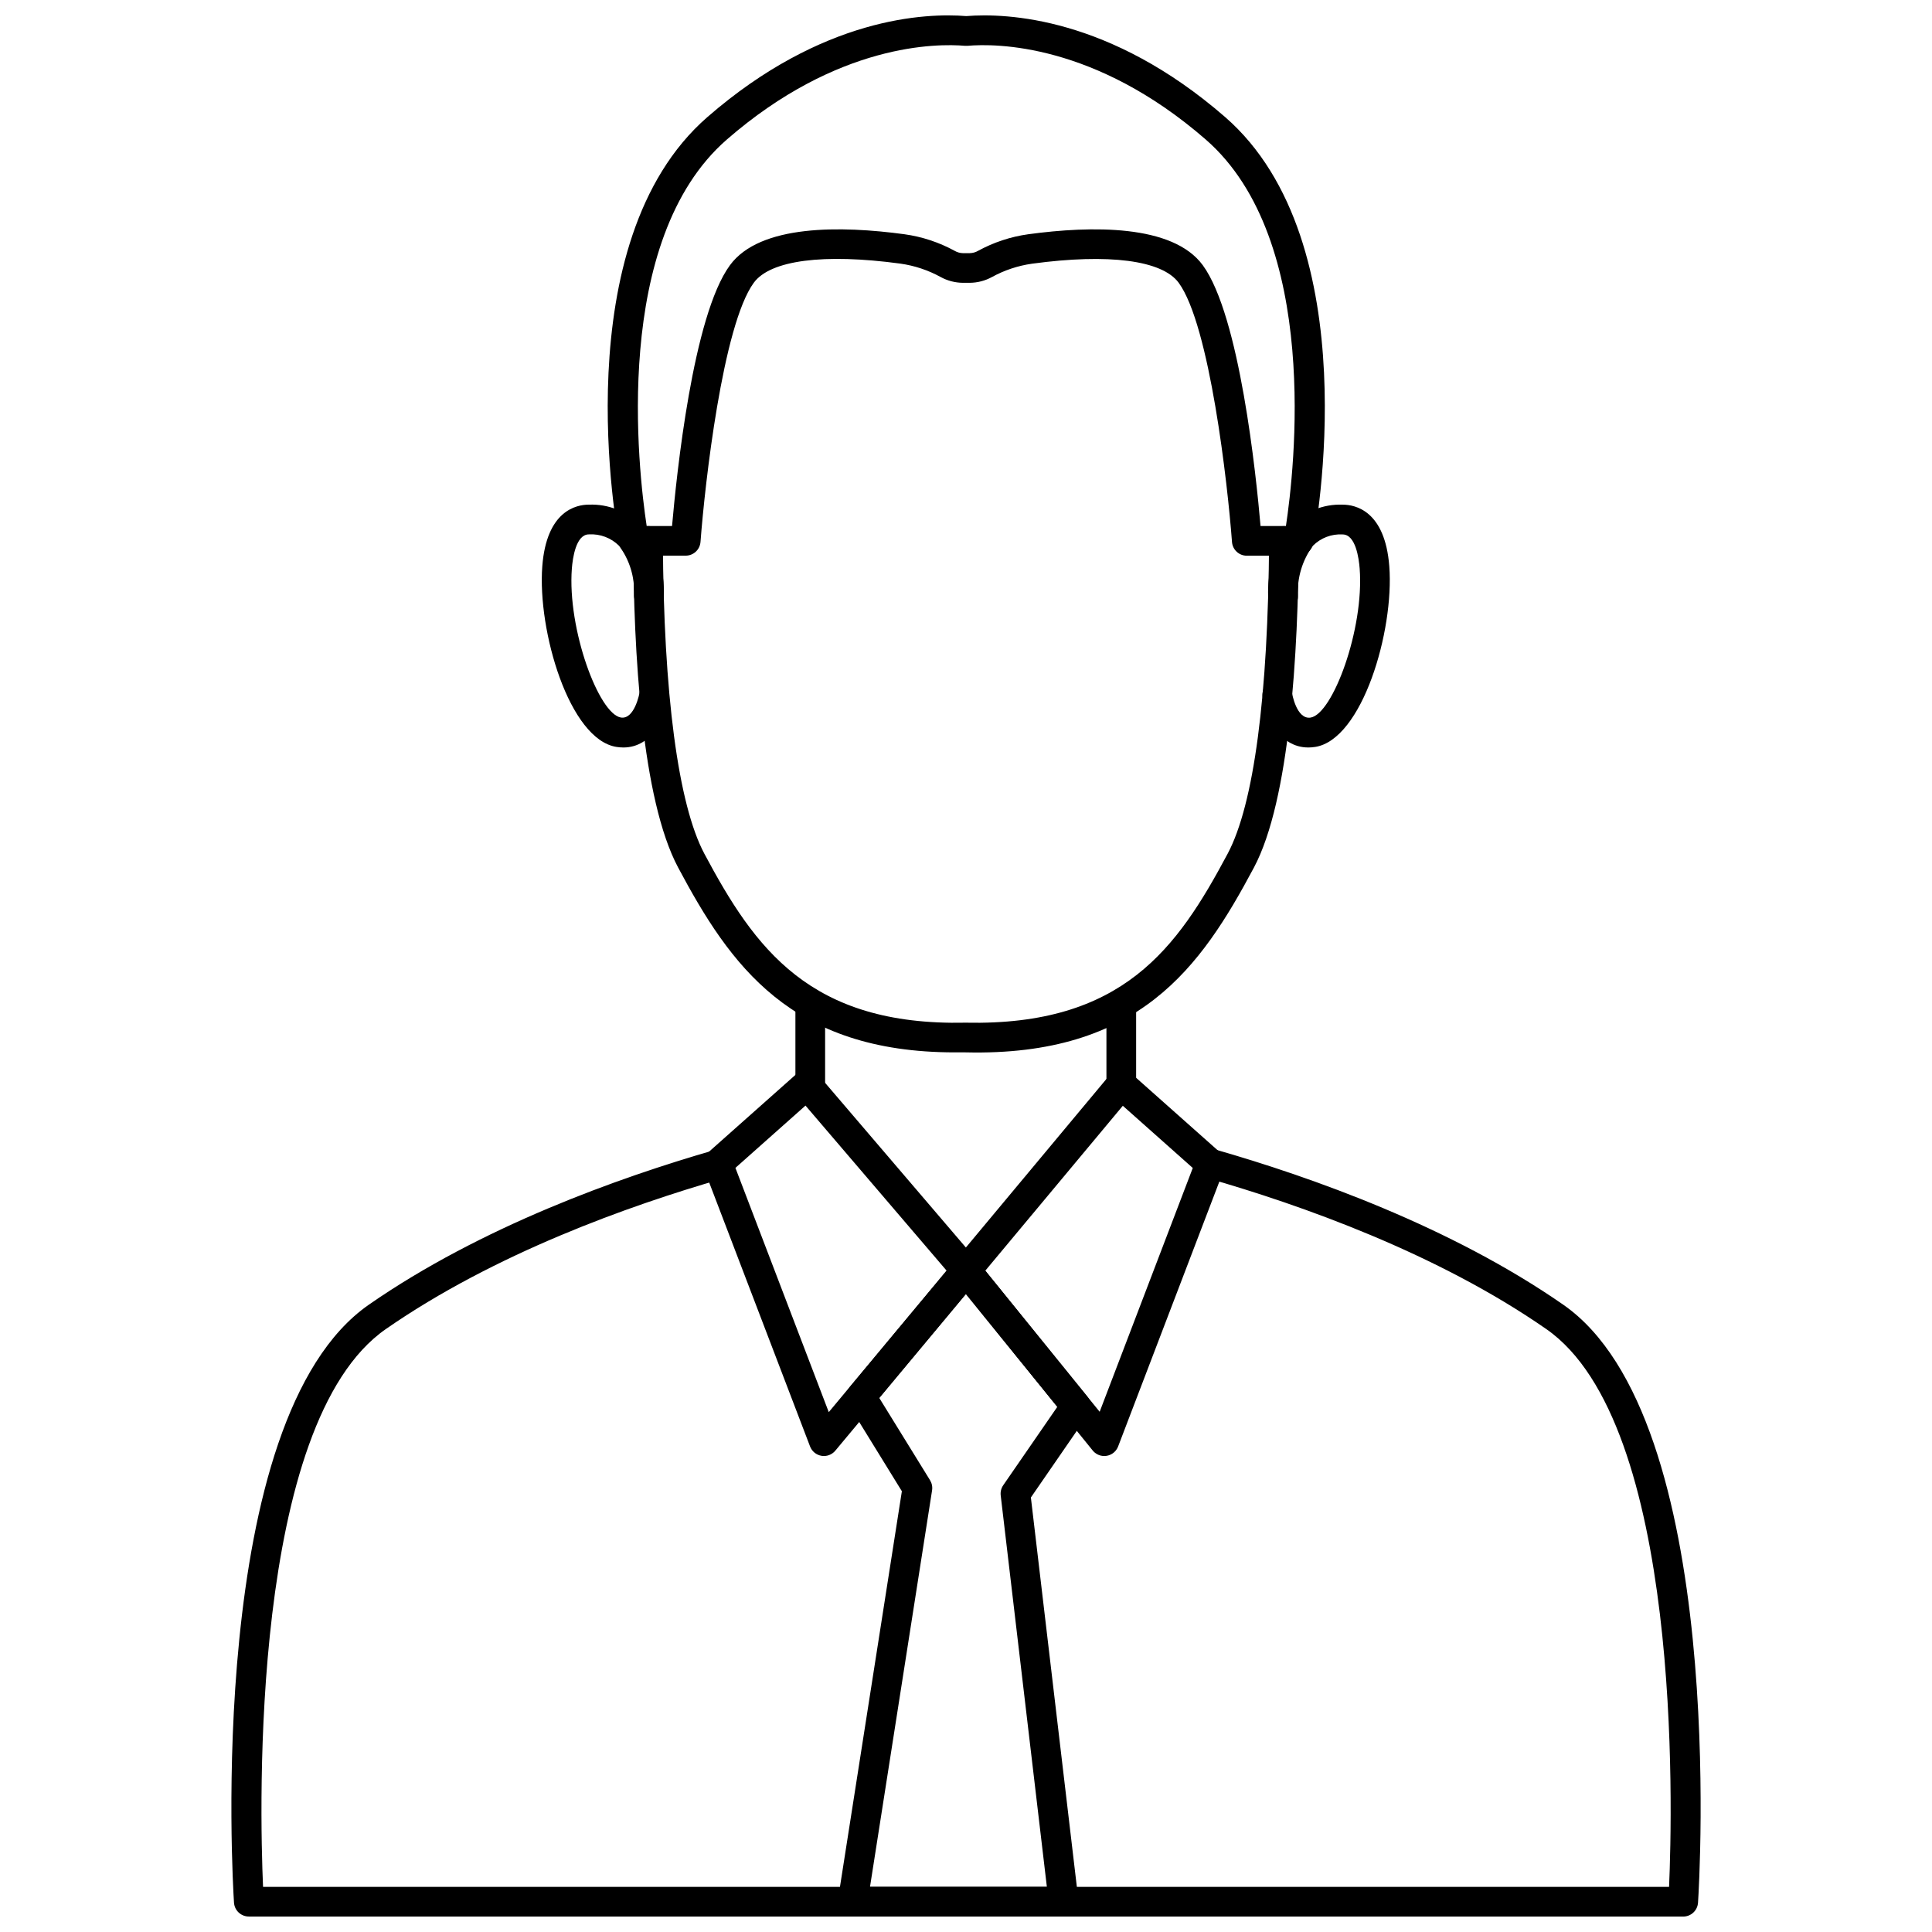
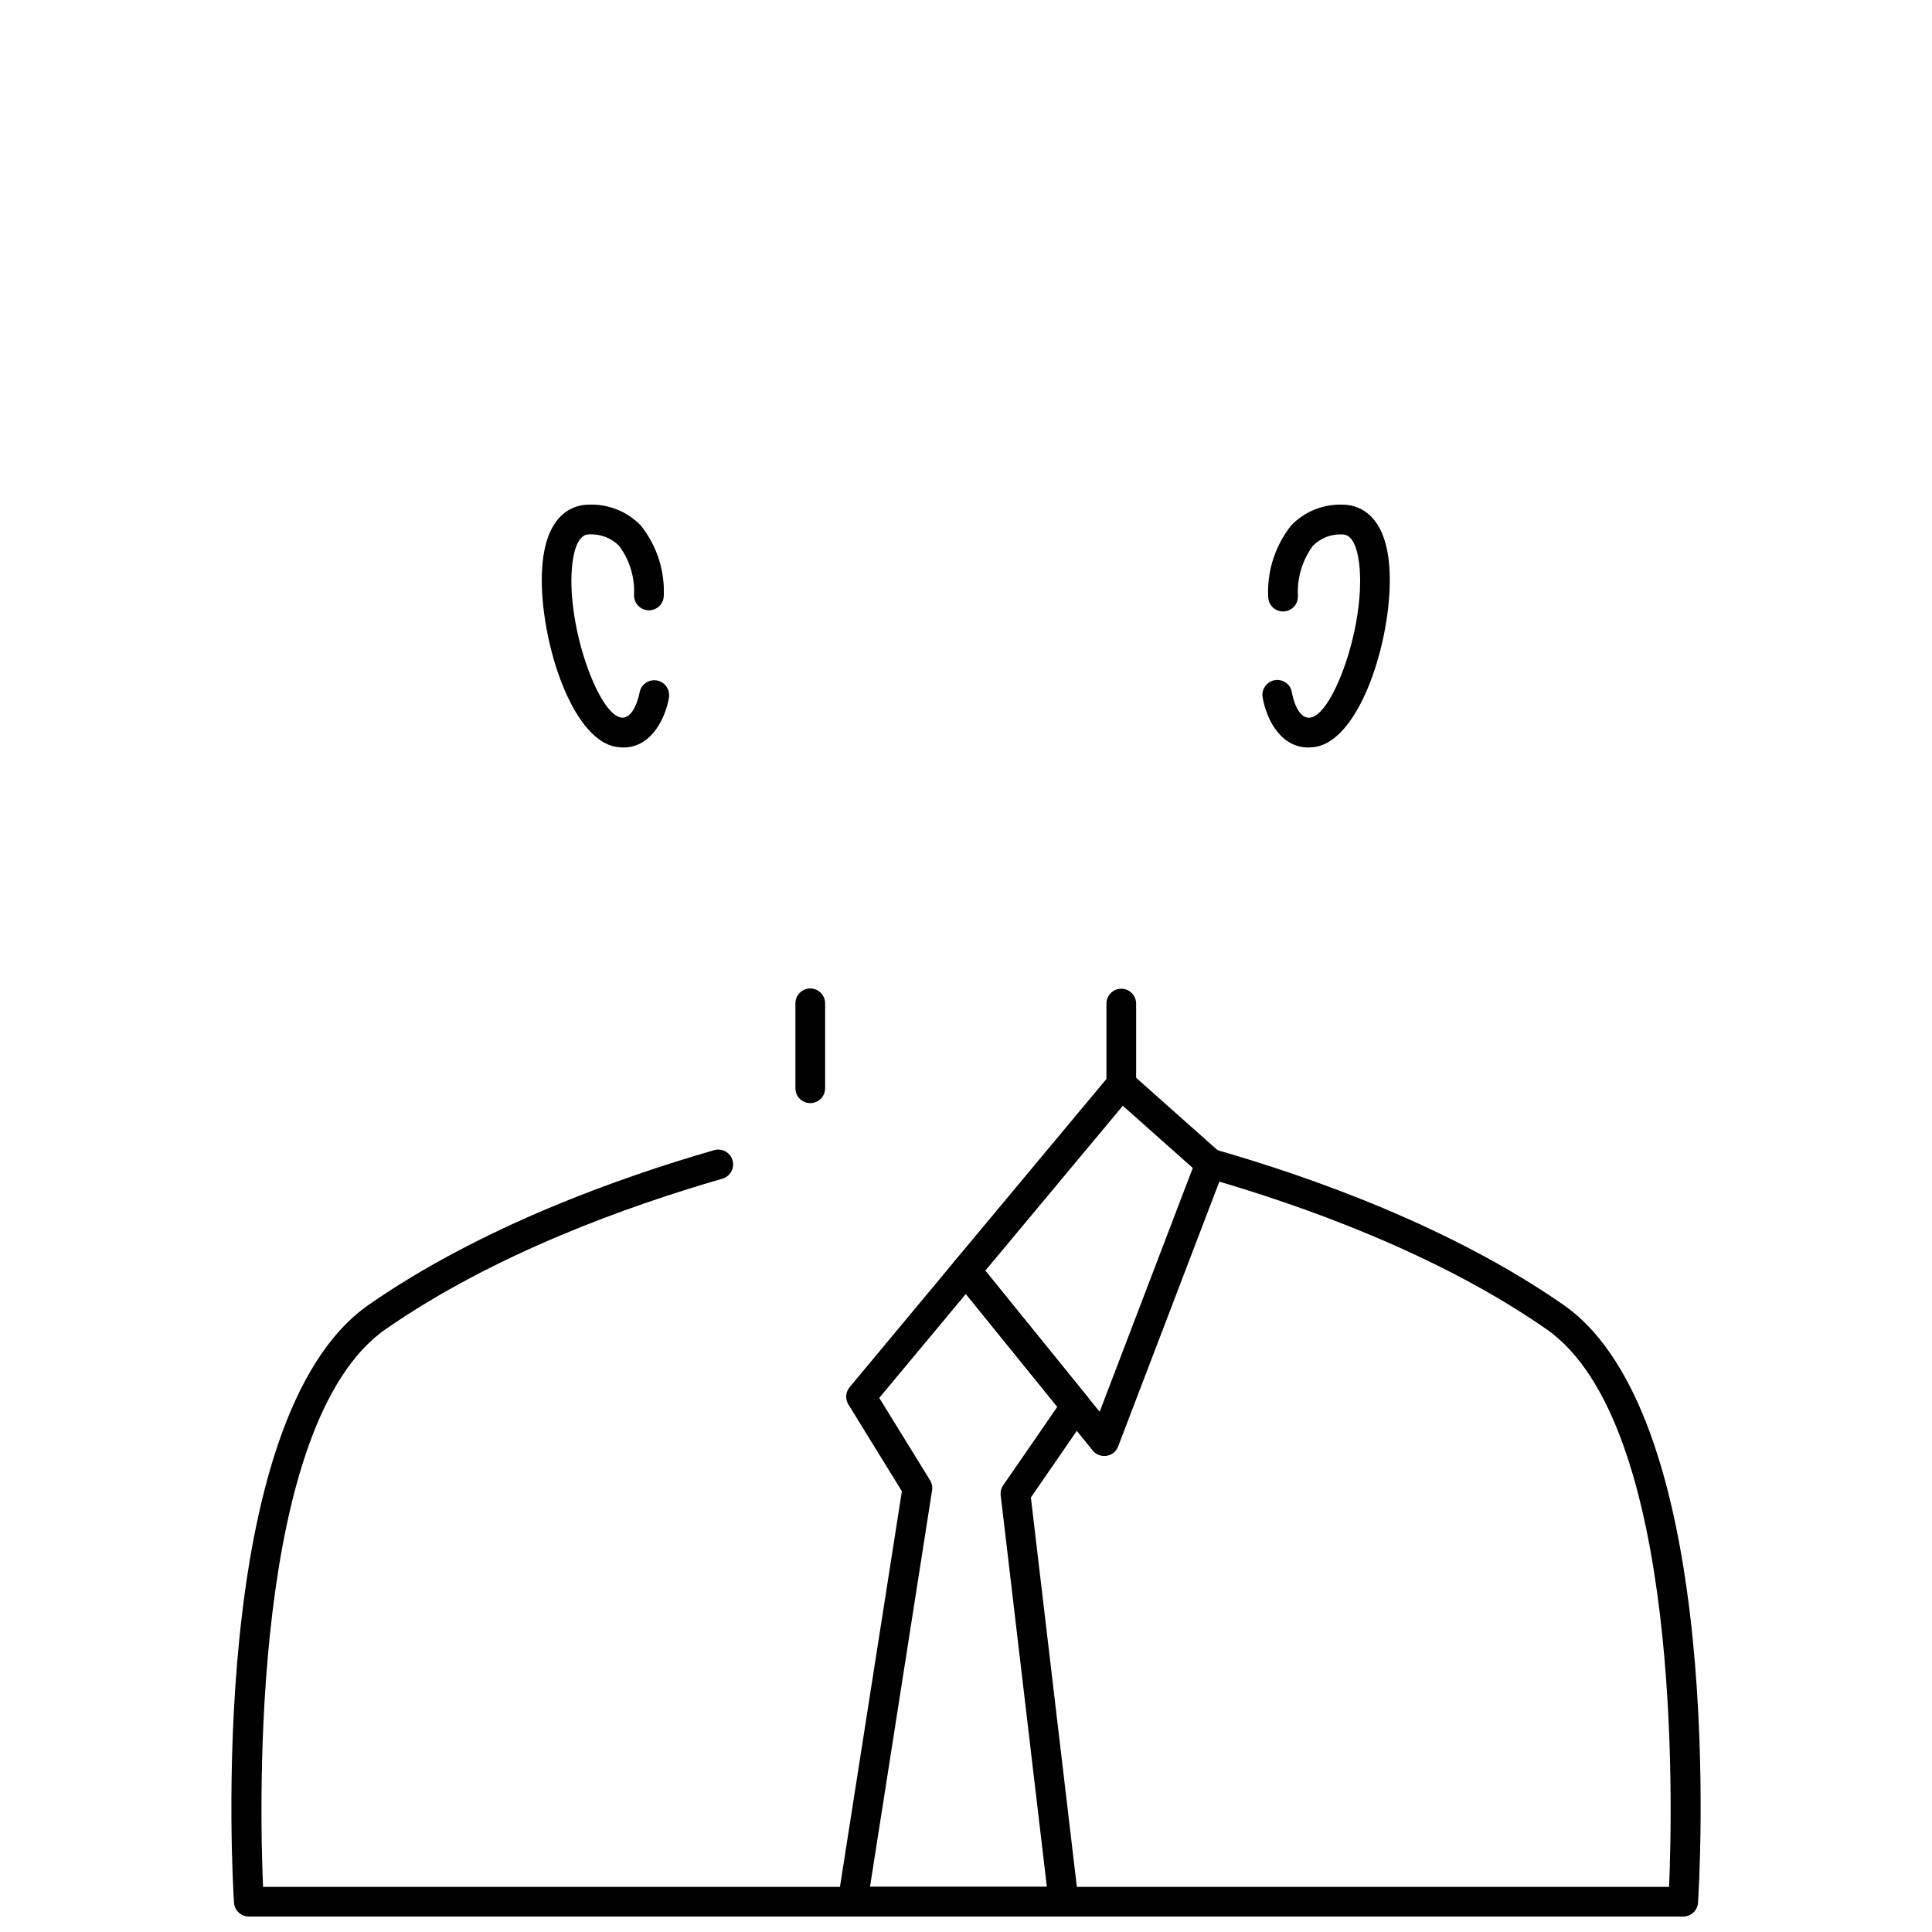
<svg xmlns="http://www.w3.org/2000/svg" width="800px" height="800px" version="1.1" viewBox="144 144 512 512">
  <defs>
    <clipPath id="c">
-       <path d="m305 148.09h191v143.91h-191z" />
+       <path d="m305 148.09v143.91h-191z" />
    </clipPath>
    <clipPath id="b">
      <path d="m205 448h390v203.9h-390z" />
    </clipPath>
    <clipPath id="a">
      <path d="m366 476h68v175.9h-68z" />
    </clipPath>
  </defs>
  <path d="m441.15 435.31c-2.172 0-3.934-1.762-3.934-3.938v-21.41c0-2.176 1.762-3.938 3.934-3.938 2.176 0 3.938 1.762 3.938 3.938v21.41c0 1.047-0.414 2.047-1.152 2.785-0.738 0.738-1.738 1.152-2.785 1.152z" />
  <path d="m358.73 436.34c-2.176 0-3.938-1.762-3.938-3.938v-22.516 0.004c0-2.176 1.762-3.938 3.938-3.938 2.172 0 3.934 1.762 3.934 3.938v22.516-0.004c0 1.047-0.414 2.047-1.152 2.785-0.738 0.738-1.738 1.152-2.781 1.152z" />
  <path d="m490.71 342.09c-7.832 0-11.324-8.441-12.086-13.23-0.195-1.043 0.035-2.121 0.648-2.992 0.609-0.867 1.547-1.453 2.594-1.621 1.051-0.168 2.121 0.094 2.973 0.727 0.855 0.633 1.414 1.586 1.555 2.641 0 0.059 1.18 7.117 4.914 6.555 5.879-0.902 14.242-23.488 13.02-39.48-0.207-2.727-1.066-9.055-4.516-9.055v-0.004c-2.934-0.172-5.797 0.918-7.871 2.996-2.812 3.824-4.219 8.504-3.981 13.246 0.125 2.172-1.531 4.039-3.707 4.164-2.172 0.129-4.039-1.531-4.164-3.703-0.363-6.891 1.801-13.676 6.086-19.082 3.551-3.703 8.516-5.707 13.641-5.512 3.34 0 11.238 1.594 12.363 16.348 1.309 17.098-7.168 45.941-19.68 47.863v-0.004c-0.594 0.094-1.191 0.141-1.789 0.145z" />
  <path d="m309.18 342.09c-0.598-0.004-1.195-0.051-1.789-0.145-12.508-1.922-20.984-30.766-19.68-47.867 1.125-14.75 9.016-16.344 12.359-16.344v0.004c5.152-0.203 10.148 1.801 13.734 5.512 4.25 5.301 6.418 11.973 6.102 18.762-0.121 2.172-1.977 3.84-4.152 3.723-2.172-0.121-3.84-1.977-3.723-4.152 0.207-4.644-1.195-9.219-3.977-12.945-2.113-2.102-5.023-3.203-7.996-3.019-3.449 0-4.301 6.344-4.512 9.055-1.219 15.992 7.141 38.574 13.02 39.48 3.609 0.547 4.902-6.496 4.914-6.57 0.168-1.031 0.742-1.957 1.594-2.57 0.852-0.609 1.91-0.859 2.945-0.691 2.152 0.352 3.613 2.383 3.262 4.539-0.785 4.785-4.269 13.23-12.102 13.23z" />
-   <path d="m397.05 422.89c-43.551 0-59.574-23.16-73.344-48.996-9.637-18.105-11.809-57.07-11.902-86.535v0.004c0-2.176 1.762-3.938 3.938-3.938 1.043 0 2.043 0.414 2.781 1.152 0.738 0.738 1.152 1.738 1.152 2.785 0.152 40.418 4.055 69.848 10.977 82.863 13.355 25.051 27.906 45.684 69.234 44.797 41.695 0.891 56.113-19.742 69.465-44.797 6.941-13.059 10.738-41.723 10.973-82.871h0.004c0.012-2.168 1.773-3.914 3.938-3.914h0.023c1.043 0.008 2.043 0.426 2.777 1.168 0.73 0.742 1.141 1.746 1.133 2.793-0.168 29.578-2.363 68.605-11.898 86.52-14.062 26.391-30.434 50.066-76.414 48.969-0.953-0.012-1.902 0-2.836 0z" />
  <g clip-path="url(#c)">
    <path d="m488.12 291.27h-13.691c-2.066 0.008-3.785-1.586-3.938-3.644-1.137-15.305-5.902-57.465-14.129-68.691-4.379-5.973-18.535-7.805-38.848-5.055-3.738 0.527-7.348 1.727-10.652 3.543-1.801 0.984-3.816 1.508-5.867 1.523h-1.844c-2.059-0.02-4.078-0.547-5.879-1.539-3.309-1.816-6.918-3.016-10.652-3.543-20.312-2.754-34.469-0.918-38.848 5.055-8.238 11.223-12.988 53.387-14.129 68.691h-0.004c-0.152 2.059-1.871 3.652-3.934 3.644h-13.684c-1.887 0-3.508-1.34-3.863-3.191-0.621-3.227-14.871-79.816 23.309-113.04 30.512-26.555 57.898-27.617 68.605-26.758 10.715-0.852 38.102 0.227 68.605 26.758 38.18 33.223 23.93 109.82 23.309 113.05-0.359 1.852-1.98 3.191-3.867 3.191zm-10.062-7.871h6.727c2.219-14.652 9.355-75.785-21.254-102.43-29.391-25.562-55.742-25.477-63.121-24.828-0.223 0.02-0.449 0.02-0.676 0-7.398-0.641-33.73-0.73-63.102 24.828-30.625 26.652-23.488 87.773-21.254 102.43h6.723c1.18-13.496 5.512-55.762 15.352-69.125 7.981-10.875 29.555-10.461 46.25-8.195h-0.004c4.68 0.652 9.199 2.148 13.344 4.418 0.648 0.371 1.383 0.574 2.133 0.59h1.844c0.75-0.02 1.484-0.219 2.137-0.59 4.141-2.269 8.66-3.766 13.34-4.418 16.688-2.262 38.262-2.68 46.25 8.195 9.785 13.363 14.145 55.629 15.312 69.125z" />
  </g>
  <g clip-path="url(#b)">
    <path d="m590.05 651.9h-380.1c-2.078 0.004-3.801-1.605-3.938-3.68-0.336-5.211-7.82-128.23 35.758-158.48 29.68-20.602 66.125-33.629 91.484-40.934 2.09-0.602 4.273 0.605 4.875 2.691 0.602 2.09-0.605 4.273-2.691 4.875-24.797 7.141-60.375 19.844-89.176 39.836-36 24.988-33.457 127.08-32.551 147.83h372.61c0.91-20.75 3.449-122.84-32.551-147.83-28.891-20.074-64.945-32.867-90.07-40.066-2.09-0.598-3.301-2.777-2.703-4.867 0.598-2.09 2.777-3.297 4.867-2.699 25.719 7.363 62.621 20.488 92.398 41.172 43.559 30.246 36.074 153.27 35.73 158.49v-0.004c-0.137 2.078-1.867 3.688-3.945 3.676z" />
  </g>
  <g clip-path="url(#a)">
    <path d="m425.86 651.9h-55.895c-1.148 0-2.242-0.504-2.988-1.375-0.75-0.875-1.078-2.035-0.898-3.172l16.926-108.16-14.168-22.992-0.004 0.004c-0.887-1.441-0.754-3.289 0.328-4.586l27.836-33.43c0.719-0.949 1.863-1.48 3.055-1.418 1.176 0.008 2.289 0.547 3.031 1.461l29.086 35.906c1.105 1.355 1.176 3.281 0.18 4.723l-15.156 21.988 12.594 106.66c0.129 1.117-0.227 2.234-0.977 3.074s-1.824 1.316-2.949 1.309zm-51.301-7.871h46.871l-12.234-103.73c-0.109-0.949 0.129-1.91 0.672-2.699l14.332-20.777-24.234-29.914-22.957 27.551 13.465 21.816h-0.004c0.492 0.801 0.684 1.75 0.539 2.68z" />
  </g>
  <path d="m436.64 529.86c-1.188 0-2.312-0.535-3.059-1.457l-36.637-45.219c-1.184-1.461-1.168-3.555 0.035-5l41.133-49.324c0.684-0.816 1.672-1.32 2.734-1.398 1.062-0.086 2.113 0.27 2.906 0.984l23.617 20.988v-0.004c1.215 1.086 1.641 2.809 1.062 4.332l-28.117 73.566c-0.504 1.316-1.668 2.262-3.059 2.484-0.207 0.031-0.41 0.047-0.617 0.047zm-31.527-49.117 30.309 37.391 24.676-64.609-18.539-16.484z" />
-   <path d="m362.35 529.86c-0.219 0-0.434-0.016-0.648-0.055-1.375-0.23-2.531-1.172-3.027-2.477l-28.109-73.551c-0.574-1.523-0.152-3.246 1.062-4.332l23.617-20.988v0.004c0.793-0.703 1.832-1.059 2.887-0.984 1.055 0.074 2.035 0.57 2.723 1.375l42.16 49.316-0.004 0.004c1.25 1.457 1.266 3.606 0.039 5.082l-37.684 45.188c-0.746 0.895-1.852 1.414-3.016 1.418zm-23.457-76.359 24.738 64.73 31.227-37.504-37.395-43.734z" />
</svg>